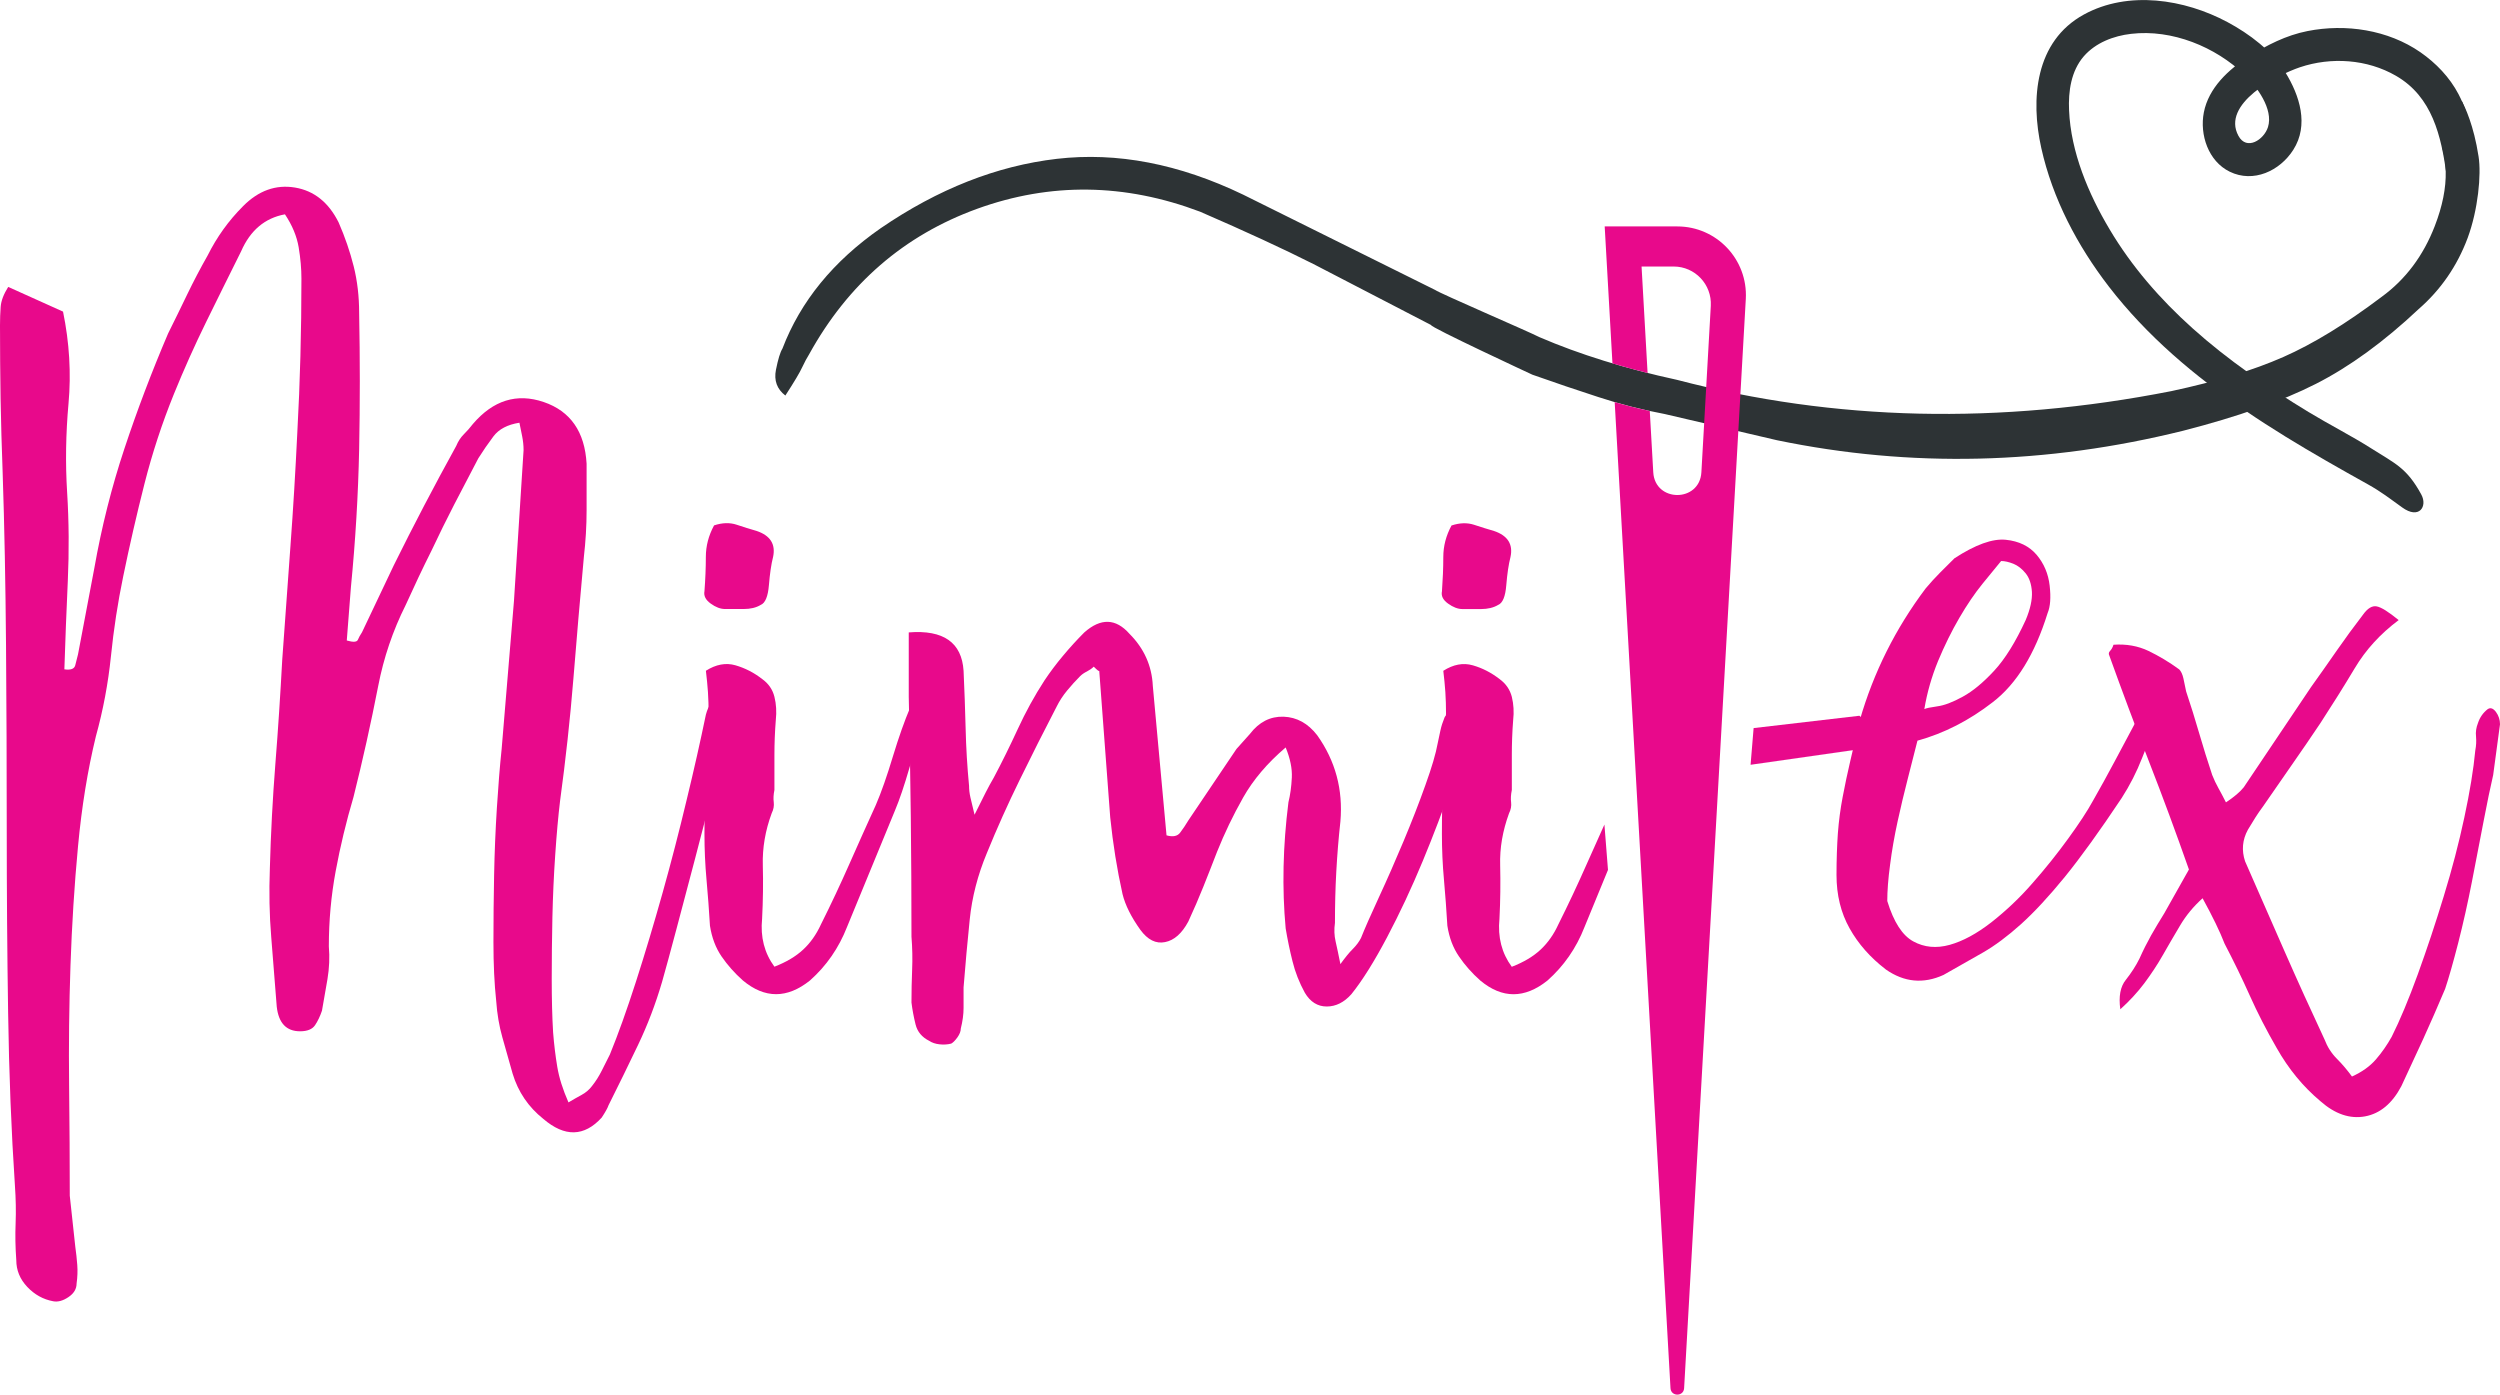
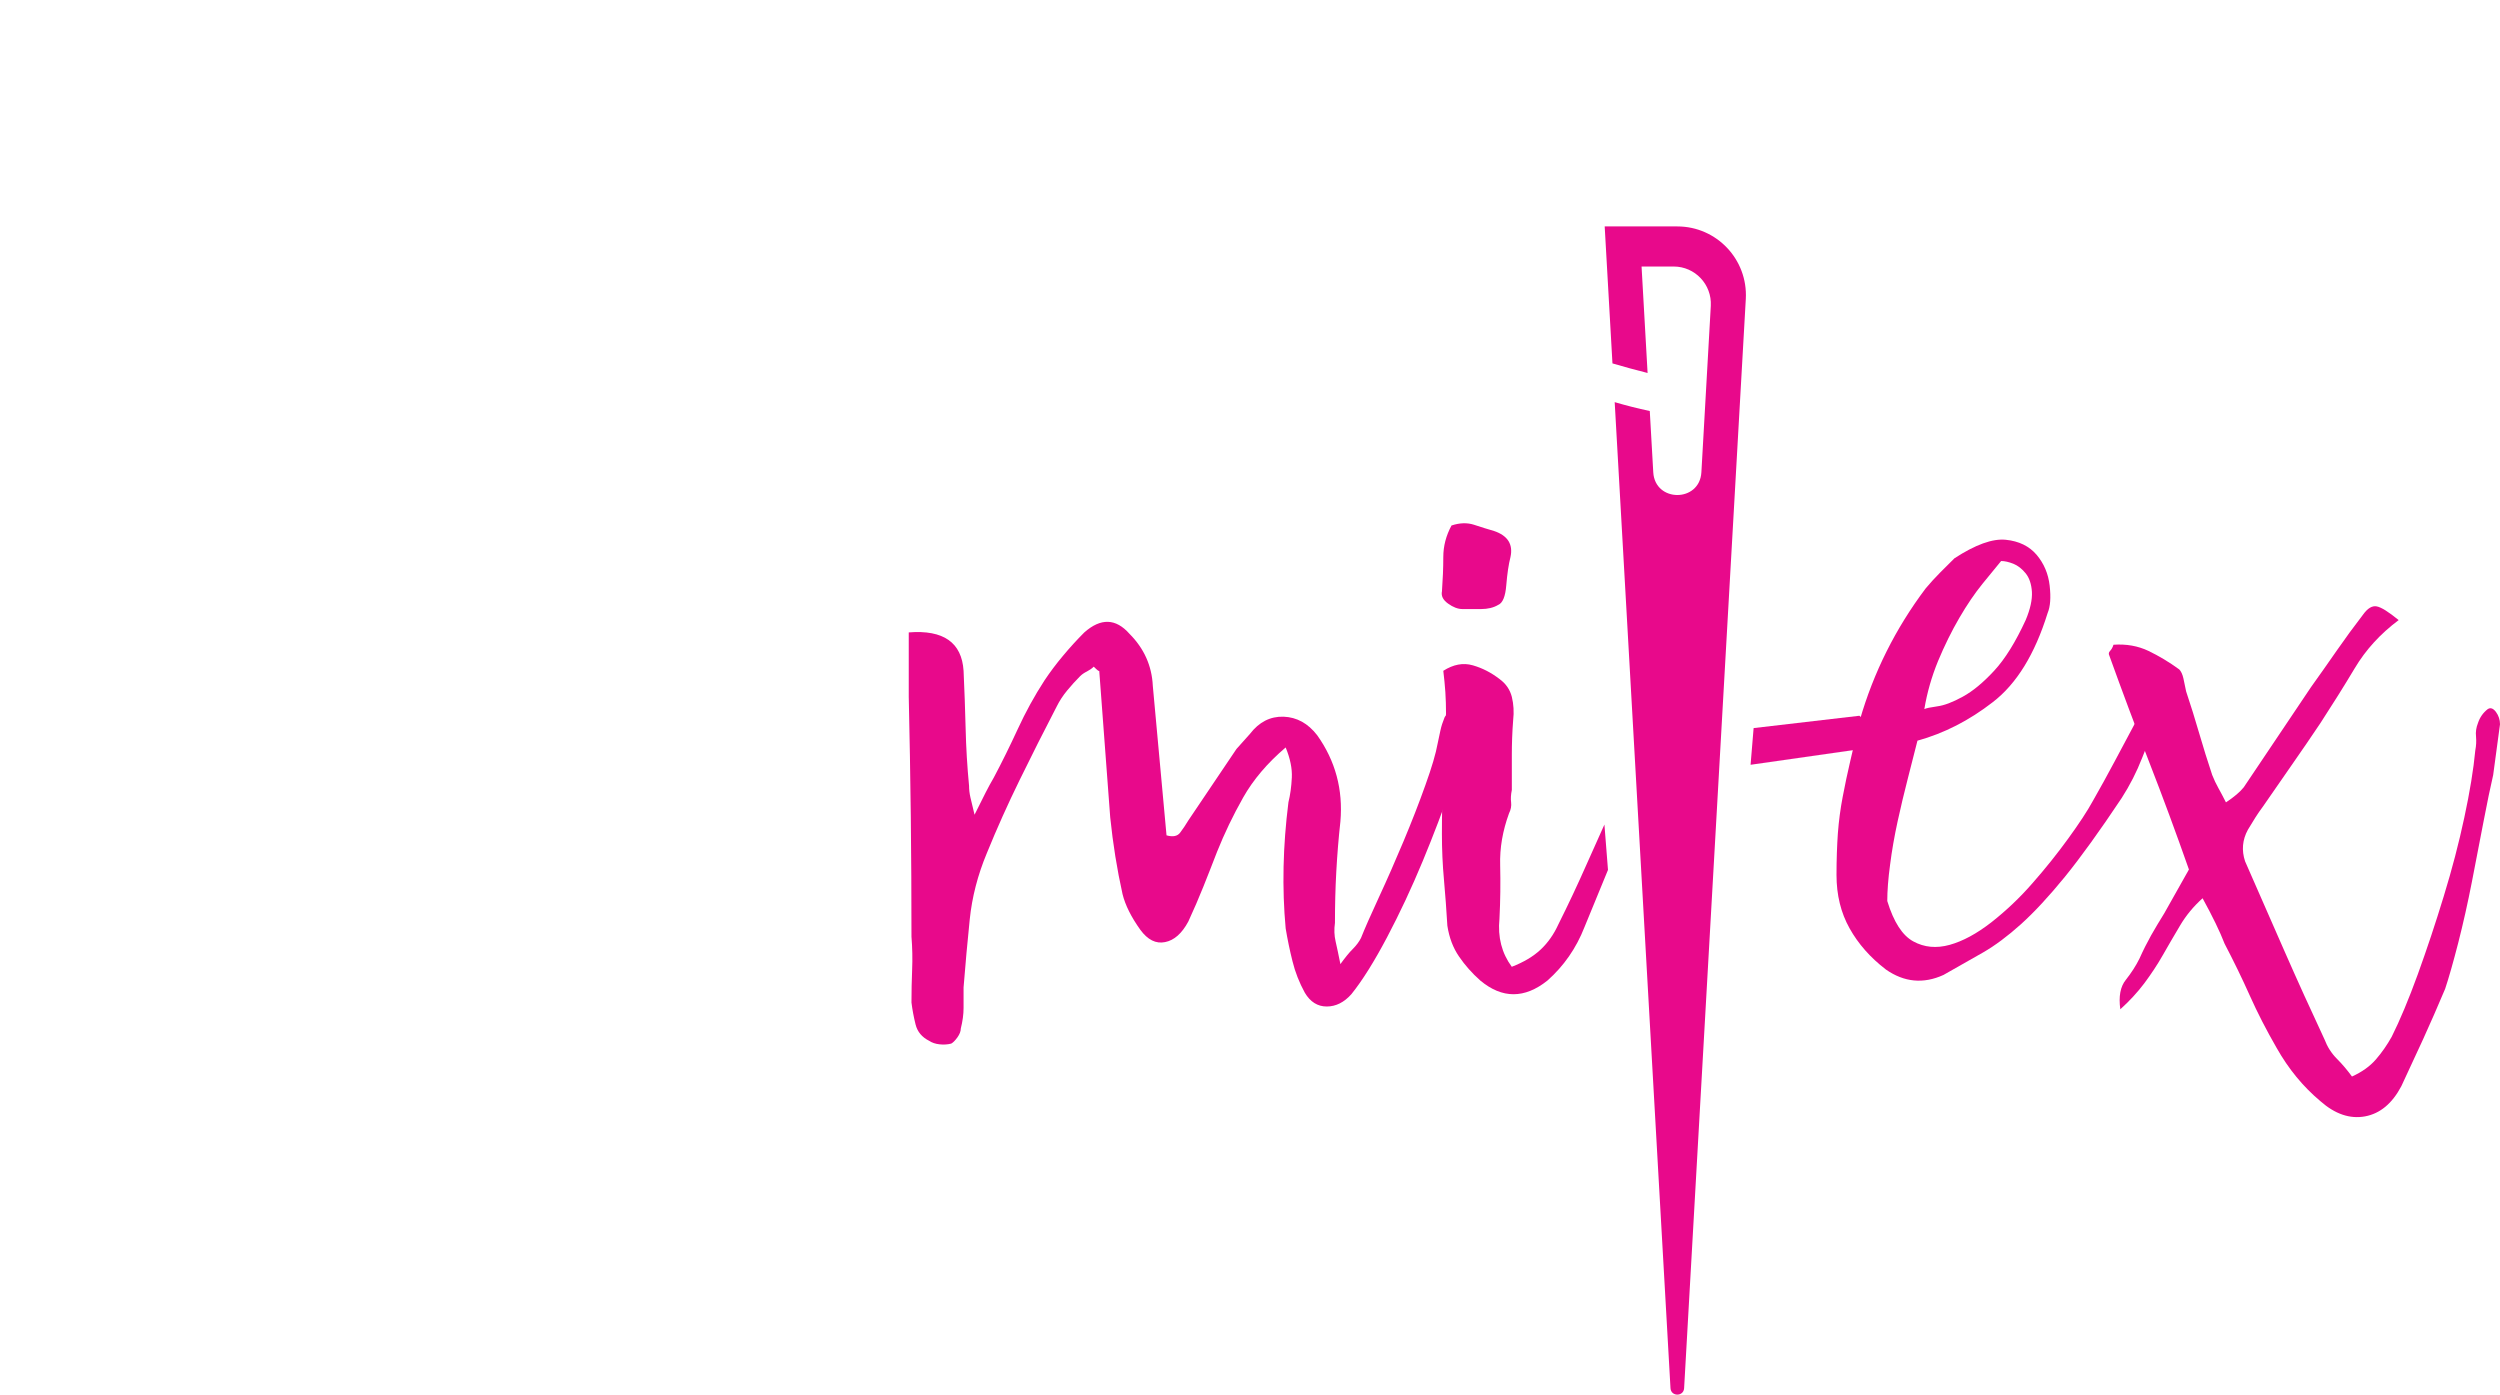
<svg xmlns="http://www.w3.org/2000/svg" version="1.1" id="Vrstva_1" x="0px" y="0px" width="56px" height="31.239px" viewBox="22 19.38 56 31.239" enable-background="new 22 19.38 56 31.239" xml:space="preserve">
  <g>
    <g>
-       <path fill="#E8098B" d="M37.812,35.387c0.062-0.225,0.139-0.302,0.23-0.23c0.092,0.072,0.169,0.241,0.23,0.507    c0,0.102-0.011,0.174-0.031,0.214c-0.062,0.288-0.154,0.682-0.276,1.183c-0.122,0.502-0.256,1.023-0.399,1.566    c-0.143,0.542-0.281,1.063-0.414,1.565c-0.133,0.502-0.241,0.896-0.322,1.183c-0.144,0.491-0.323,0.962-0.538,1.412    c-0.215,0.45-0.435,0.9-0.661,1.351c-0.021,0.062-0.072,0.153-0.153,0.276c-0.392,0.43-0.828,0.44-1.307,0.03    c-0.334-0.266-0.564-0.604-0.688-1.013c-0.083-0.286-0.159-0.558-0.23-0.814c-0.072-0.255-0.118-0.526-0.138-0.813    c-0.042-0.388-0.062-0.828-0.062-1.319s0.005-0.992,0.015-1.505c0.01-0.512,0.031-1.013,0.062-1.505    c0.031-0.491,0.066-0.931,0.107-1.32l0.276-3.315l0.215-3.377c0-0.102-0.011-0.205-0.031-0.307    c-0.021-0.102-0.042-0.204-0.062-0.307c-0.266,0.042-0.46,0.143-0.583,0.307c-0.123,0.164-0.236,0.328-0.338,0.491    c-0.184,0.349-0.363,0.691-0.537,1.029c-0.174,0.337-0.343,0.681-0.507,1.029c-0.103,0.205-0.199,0.404-0.292,0.599    c-0.092,0.195-0.189,0.404-0.291,0.629c-0.287,0.573-0.492,1.177-0.615,1.812c-0.164,0.84-0.348,1.668-0.553,2.486    c-0.164,0.554-0.297,1.106-0.399,1.658c-0.103,0.553-0.154,1.117-0.154,1.689c0.021,0.245,0.01,0.49-0.031,0.736    c-0.042,0.246-0.082,0.481-0.123,0.706c-0.042,0.123-0.092,0.23-0.154,0.323c-0.061,0.092-0.174,0.138-0.337,0.138    c-0.307,0-0.481-0.185-0.522-0.552c-0.041-0.533-0.082-1.05-0.123-1.552c-0.042-0.501-0.051-1.018-0.031-1.551    c0.021-0.777,0.062-1.555,0.123-2.333c0.062-0.777,0.112-1.555,0.154-2.333c0.061-0.859,0.123-1.708,0.184-2.548    c0.062-0.839,0.113-1.689,0.154-2.549c0.062-1.125,0.092-2.272,0.092-3.439c0-0.225-0.021-0.46-0.062-0.706    c-0.042-0.246-0.143-0.491-0.307-0.737c-0.45,0.083-0.777,0.359-0.982,0.829c-0.266,0.532-0.526,1.06-0.783,1.582    c-0.256,0.522-0.497,1.06-0.721,1.611c-0.266,0.656-0.486,1.326-0.66,2.011c-0.174,0.686-0.333,1.377-0.476,2.072    c-0.123,0.594-0.215,1.193-0.276,1.796c-0.062,0.604-0.174,1.203-0.338,1.795c-0.184,0.758-0.317,1.577-0.399,2.457    c-0.083,0.88-0.138,1.771-0.169,2.671c-0.031,0.901-0.041,1.796-0.031,2.686c0.01,0.891,0.015,1.716,0.015,2.473l0.123,1.137    c0.02,0.143,0.035,0.281,0.045,0.414s0.005,0.271-0.015,0.414c0,0.123-0.062,0.226-0.184,0.307    c-0.123,0.083-0.236,0.112-0.338,0.093c-0.225-0.041-0.42-0.149-0.583-0.322c-0.165-0.175-0.246-0.374-0.246-0.599    c-0.021-0.287-0.026-0.563-0.015-0.829c0.01-0.267,0.005-0.543-0.015-0.829c-0.082-1.228-0.133-2.521-0.153-3.884    c-0.021-1.361-0.031-2.733-0.031-4.114c0-1.382-0.005-2.752-0.016-4.114s-0.035-2.656-0.076-3.885    c-0.021-0.553-0.036-1.1-0.046-1.643C22.005,27.768,22,27.22,22,26.667c0-0.143,0.005-0.281,0.015-0.415    c0.01-0.133,0.066-0.281,0.169-0.445l1.228,0.553c0.143,0.696,0.184,1.382,0.123,2.057s-0.072,1.341-0.031,1.996    c0.041,0.656,0.045,1.316,0.015,1.98c-0.031,0.666-0.056,1.326-0.077,1.98c0.143,0.021,0.224-0.01,0.244-0.092    c0.021-0.082,0.041-0.164,0.062-0.246l0.366-1.934c0.163-0.922,0.387-1.812,0.673-2.672c0.285-0.859,0.611-1.719,0.978-2.578    c0.143-0.287,0.285-0.578,0.428-0.875c0.143-0.296,0.296-0.588,0.459-0.875c0.102-0.204,0.219-0.399,0.351-0.583    s0.28-0.358,0.444-0.522c0.346-0.348,0.733-0.486,1.161-0.415c0.428,0.072,0.754,0.333,0.978,0.783    c0.143,0.328,0.255,0.655,0.337,0.982c0.082,0.328,0.122,0.676,0.122,1.044c0.02,1.024,0.02,2.042,0,3.055    c-0.021,1.013-0.082,2.042-0.184,3.085l-0.093,1.197c0.144,0.042,0.226,0.036,0.248-0.015c0.021-0.051,0.052-0.107,0.093-0.169    l0.714-1.504c0.435-0.88,0.901-1.771,1.397-2.671c0.042-0.102,0.099-0.189,0.171-0.261c0.072-0.072,0.14-0.148,0.202-0.23    c0.456-0.532,0.984-0.696,1.585-0.492c0.601,0.205,0.921,0.666,0.962,1.382c0,0.349,0,0.696,0,1.044    c0,0.348-0.021,0.696-0.061,1.043c-0.084,0.921-0.163,1.833-0.235,2.733c-0.073,0.901-0.173,1.811-0.298,2.732    c-0.042,0.349-0.078,0.753-0.109,1.214c-0.032,0.46-0.052,0.926-0.063,1.396c-0.01,0.472-0.015,0.932-0.015,1.382    c0,0.449,0.01,0.85,0.031,1.197c0.021,0.267,0.052,0.521,0.093,0.768s0.125,0.512,0.251,0.798    c0.104-0.062,0.202-0.118,0.296-0.169c0.093-0.051,0.171-0.117,0.232-0.199c0.082-0.103,0.153-0.215,0.215-0.338    s0.123-0.246,0.185-0.368c0.184-0.45,0.378-0.992,0.583-1.628c0.204-0.634,0.403-1.3,0.598-1.995s0.373-1.387,0.537-2.073    C37.546,36.62,37.689,35.98,37.812,35.387z" />
-       <path fill="#E8098B" d="M38.948,31.273c0.307,0.103,0.43,0.297,0.369,0.583c-0.042,0.164-0.072,0.374-0.093,0.629    s-0.082,0.404-0.184,0.445c-0.103,0.062-0.23,0.092-0.384,0.092s-0.292,0-0.415,0c-0.103,0-0.21-0.041-0.323-0.123    c-0.112-0.082-0.158-0.173-0.138-0.276c0.02-0.266,0.031-0.522,0.031-0.768c0-0.246,0.062-0.48,0.184-0.706    c0.185-0.062,0.354-0.066,0.507-0.015C38.656,31.186,38.804,31.232,38.948,31.273z M42.386,35.234    c0.266,0.021,0.358,0.144,0.276,0.368c-0.083,0.267-0.179,0.595-0.292,0.982c-0.113,0.39-0.22,0.707-0.323,0.952l-1.074,2.609    c-0.185,0.472-0.461,0.87-0.829,1.197c-0.512,0.41-1.013,0.41-1.504,0c-0.184-0.163-0.343-0.343-0.476-0.536    c-0.133-0.194-0.22-0.425-0.261-0.69c-0.021-0.349-0.046-0.692-0.077-1.03s-0.046-0.68-0.046-1.028c0-0.47,0.01-0.926,0.031-1.367    c0.02-0.438,0.041-0.884,0.062-1.334c0-0.164-0.005-0.322-0.015-0.476c-0.011-0.153-0.026-0.312-0.046-0.476    c0.225-0.143,0.445-0.184,0.66-0.123c0.215,0.062,0.415,0.164,0.599,0.307c0.143,0.102,0.235,0.235,0.276,0.399    c0.041,0.164,0.051,0.337,0.031,0.522c-0.021,0.266-0.031,0.526-0.031,0.782s0,0.518,0,0.783    c-0.021,0.103-0.026,0.194-0.015,0.275c0.01,0.082-0.005,0.164-0.046,0.246c-0.144,0.39-0.21,0.778-0.199,1.167    c0.01,0.389,0.005,0.788-0.016,1.197c-0.041,0.409,0.051,0.768,0.276,1.074c0.266-0.103,0.48-0.23,0.645-0.384    c0.164-0.152,0.296-0.342,0.399-0.567c0.225-0.45,0.435-0.896,0.629-1.336c0.194-0.44,0.394-0.885,0.599-1.336    c0.123-0.285,0.25-0.649,0.383-1.09C42.135,35.883,42.264,35.521,42.386,35.234z" />
      <path fill="#E8098B" d="M50.799,36.123c-0.41,0.349-0.727,0.723-0.952,1.121c-0.226,0.399-0.42,0.805-0.584,1.214    c-0.102,0.266-0.205,0.526-0.307,0.782c-0.103,0.256-0.215,0.517-0.338,0.783c-0.143,0.266-0.317,0.421-0.521,0.46    c-0.205,0.042-0.389-0.051-0.553-0.275c-0.205-0.286-0.338-0.553-0.399-0.799c-0.123-0.553-0.215-1.125-0.276-1.719l-0.246-3.285    c0,0.021-0.042-0.01-0.123-0.092c-0.042,0.042-0.093,0.077-0.153,0.108c-0.062,0.031-0.113,0.066-0.154,0.107    c-0.102,0.103-0.199,0.21-0.292,0.323c-0.092,0.112-0.169,0.23-0.23,0.353c-0.287,0.552-0.563,1.1-0.828,1.642    c-0.266,0.542-0.512,1.09-0.737,1.643c-0.205,0.491-0.333,0.988-0.384,1.489c-0.051,0.501-0.098,1.009-0.138,1.521    c0,0.164,0,0.316,0,0.46c0,0.143-0.021,0.297-0.062,0.46c0,0.062-0.026,0.128-0.077,0.2c-0.052,0.071-0.098,0.117-0.138,0.138    c-0.083,0.021-0.169,0.026-0.261,0.016s-0.169-0.036-0.23-0.077c-0.164-0.082-0.266-0.204-0.307-0.368S42.437,42,42.417,41.836    c0-0.247,0.005-0.492,0.015-0.737s0.005-0.49-0.015-0.737c0-0.9-0.005-1.796-0.015-2.687c-0.011-0.891-0.025-1.786-0.046-2.686    v-1.443c0.778-0.062,1.187,0.226,1.228,0.859c0.02,0.431,0.035,0.86,0.046,1.29c0.01,0.43,0.036,0.859,0.077,1.289    c0,0.083,0.01,0.17,0.031,0.261c0.02,0.093,0.051,0.221,0.092,0.385c0.102-0.205,0.185-0.369,0.246-0.492    c0.062-0.122,0.123-0.234,0.184-0.338c0.185-0.347,0.363-0.711,0.538-1.089c0.174-0.378,0.373-0.742,0.599-1.09    c0.123-0.184,0.261-0.369,0.415-0.552c0.154-0.185,0.312-0.358,0.476-0.522c0.369-0.327,0.706-0.317,1.013,0.031    c0.327,0.328,0.501,0.717,0.522,1.167l0.307,3.347c0.143,0.04,0.246,0.021,0.307-0.063c0.062-0.081,0.123-0.174,0.185-0.276    l1.075-1.596L50,35.818c0.205-0.267,0.456-0.393,0.752-0.384c0.296,0.011,0.547,0.149,0.752,0.414    c0.409,0.573,0.583,1.219,0.521,1.935c-0.041,0.368-0.071,0.742-0.092,1.121s-0.03,0.763-0.03,1.15    c-0.021,0.144-0.016,0.282,0.015,0.415c0.031,0.134,0.066,0.303,0.107,0.507c0.104-0.143,0.194-0.256,0.276-0.337    c0.082-0.082,0.143-0.164,0.185-0.247c0.081-0.204,0.214-0.507,0.398-0.905c0.185-0.399,0.369-0.818,0.554-1.259    c0.184-0.44,0.348-0.859,0.49-1.259c0.144-0.399,0.236-0.712,0.276-0.937c0.021-0.102,0.041-0.199,0.062-0.292    c0.02-0.093,0.051-0.189,0.093-0.291c0.021-0.041,0.066-0.087,0.138-0.139c0.072-0.051,0.139-0.066,0.199-0.046    c0.042,0,0.093,0.031,0.154,0.092c0.061,0.062,0.081,0.113,0.061,0.153c-0.061,0.39-0.188,0.865-0.383,1.429    c-0.195,0.563-0.414,1.141-0.66,1.734s-0.512,1.162-0.798,1.704c-0.287,0.543-0.553,0.968-0.798,1.273    c-0.164,0.185-0.349,0.277-0.553,0.277c-0.205,0-0.369-0.103-0.491-0.309c-0.123-0.225-0.216-0.459-0.276-0.705    c-0.062-0.246-0.112-0.491-0.153-0.736c-0.083-0.901-0.062-1.843,0.062-2.825c0.041-0.164,0.066-0.348,0.076-0.554    C50.947,36.596,50.9,36.369,50.799,36.123z" />
      <path fill="#E8098B" d="M64.951,35.971c-0.062,0.245-0.133,0.526-0.215,0.844s-0.159,0.641-0.23,0.967    c-0.071,0.328-0.128,0.65-0.168,0.967c-0.043,0.317-0.063,0.59-0.063,0.814c0.144,0.471,0.338,0.772,0.584,0.905    c0.245,0.134,0.517,0.159,0.813,0.077c0.296-0.082,0.608-0.251,0.937-0.507c0.326-0.257,0.634-0.547,0.92-0.876    c0.287-0.326,0.554-0.66,0.799-0.998c0.246-0.338,0.43-0.619,0.553-0.844c0.164-0.286,0.327-0.584,0.491-0.891    s0.327-0.614,0.491-0.921c0.103-0.266,0.275-0.296,0.521-0.093c-0.143,0.308-0.275,0.62-0.398,0.937    c-0.123,0.317-0.277,0.619-0.461,0.905c-0.491,0.737-0.916,1.326-1.273,1.766c-0.359,0.44-0.687,0.793-0.983,1.06    c-0.296,0.266-0.578,0.476-0.844,0.63c-0.266,0.153-0.563,0.321-0.891,0.506c-0.45,0.205-0.88,0.164-1.29-0.122    c-0.348-0.267-0.618-0.573-0.813-0.922c-0.195-0.348-0.293-0.746-0.293-1.196c0-0.349,0.012-0.661,0.031-0.938    c0.021-0.275,0.057-0.547,0.108-0.813c0.051-0.267,0.106-0.533,0.169-0.799c0.061-0.266,0.133-0.573,0.215-0.921    c0.307-1.064,0.797-2.047,1.474-2.947c0.103-0.123,0.21-0.24,0.322-0.353c0.112-0.112,0.22-0.22,0.323-0.322    c0.471-0.307,0.854-0.445,1.15-0.415s0.527,0.144,0.691,0.337c0.164,0.195,0.262,0.425,0.292,0.691    c0.03,0.266,0.015,0.471-0.046,0.614c-0.286,0.921-0.695,1.586-1.229,1.996C66.107,35.521,65.545,35.807,64.951,35.971z     M65.105,35.264c0.041-0.02,0.139-0.041,0.291-0.062c0.154-0.02,0.344-0.092,0.568-0.215c0.226-0.123,0.46-0.317,0.706-0.583    c0.246-0.266,0.48-0.645,0.706-1.136c0.103-0.246,0.148-0.455,0.139-0.629c-0.011-0.173-0.057-0.312-0.139-0.415    c-0.082-0.102-0.174-0.173-0.275-0.215c-0.104-0.041-0.195-0.062-0.276-0.062c-0.103,0.123-0.241,0.292-0.414,0.506    c-0.175,0.215-0.349,0.471-0.522,0.768s-0.332,0.619-0.477,0.967C65.269,34.538,65.166,34.896,65.105,35.264z" />
      <path fill="#E8098B" d="M71.338,39.501c-0.205,0.184-0.374,0.389-0.507,0.615c-0.134,0.225-0.261,0.444-0.384,0.659    c-0.122,0.216-0.262,0.425-0.414,0.63c-0.153,0.204-0.333,0.398-0.538,0.583c-0.04-0.286,0-0.507,0.124-0.66    c0.121-0.153,0.225-0.313,0.306-0.477c0.082-0.185,0.17-0.357,0.261-0.521c0.094-0.163,0.19-0.327,0.293-0.491l0.553-0.982    c-0.287-0.817-0.584-1.622-0.891-2.409c-0.307-0.789-0.604-1.582-0.891-2.38c-0.021-0.041-0.016-0.077,0.016-0.108    c0.03-0.031,0.057-0.076,0.076-0.138c0.286-0.02,0.547,0.026,0.783,0.138c0.234,0.113,0.466,0.251,0.69,0.415    c0.041,0.042,0.072,0.108,0.093,0.2c0.02,0.092,0.04,0.189,0.061,0.292c0.103,0.307,0.2,0.619,0.292,0.936    c0.093,0.317,0.189,0.63,0.292,0.936c0.041,0.104,0.086,0.2,0.138,0.292c0.052,0.093,0.108,0.199,0.17,0.322    c0.185-0.122,0.316-0.234,0.399-0.338l1.504-2.24c0.205-0.286,0.399-0.563,0.584-0.829s0.379-0.532,0.584-0.798    c0.102-0.143,0.204-0.205,0.307-0.185s0.266,0.123,0.491,0.307c-0.411,0.307-0.737,0.665-0.982,1.075s-0.502,0.818-0.768,1.228    c-0.205,0.306-0.415,0.613-0.63,0.921c-0.215,0.307-0.435,0.624-0.66,0.952c-0.062,0.082-0.117,0.164-0.169,0.245    c-0.052,0.082-0.108,0.175-0.169,0.276c-0.123,0.226-0.144,0.461-0.062,0.707c0.286,0.654,0.577,1.32,0.875,1.995    c0.296,0.675,0.599,1.341,0.905,1.996c0.062,0.164,0.153,0.307,0.276,0.431c0.122,0.122,0.234,0.255,0.338,0.398    c0.225-0.102,0.403-0.229,0.536-0.383c0.133-0.154,0.251-0.323,0.354-0.508c0.184-0.368,0.379-0.833,0.584-1.397    c0.204-0.563,0.398-1.146,0.582-1.75c0.185-0.603,0.339-1.192,0.461-1.765c0.123-0.572,0.205-1.074,0.246-1.505    c0.02-0.103,0.025-0.204,0.016-0.307c-0.012-0.102,0.004-0.205,0.045-0.307c0.041-0.123,0.112-0.225,0.216-0.307    c0.062-0.041,0.122-0.02,0.185,0.062C77.969,35.41,78,35.502,78,35.604l-0.153,1.137c-0.062,0.266-0.134,0.614-0.216,1.043    c-0.082,0.431-0.168,0.881-0.261,1.352c-0.092,0.471-0.194,0.927-0.306,1.366c-0.113,0.439-0.211,0.783-0.293,1.029    c-0.164,0.389-0.327,0.762-0.49,1.12c-0.164,0.358-0.328,0.711-0.491,1.06c-0.206,0.389-0.476,0.613-0.813,0.676    c-0.338,0.062-0.672-0.051-0.998-0.339c-0.39-0.326-0.718-0.726-0.983-1.196c-0.225-0.39-0.425-0.778-0.599-1.167    c-0.173-0.388-0.363-0.777-0.566-1.166C71.727,40.249,71.563,39.911,71.338,39.501z" />
    </g>
-     <path fill="#2D3335" d="M54.057,26.661c-0.046,0.037,2.268,1.112,2.268,1.112c0.51,0.18,1.004,0.348,1.478,0.501   c0.474,0.156,0.97,0.283,1.49,0.381l2.511,0.586c2.997,0.621,6.03,0.549,9.101-0.213c1.22-0.313,2.21-0.663,2.97-1.049   c0.758-0.385,1.525-0.944,2.302-1.675c0.499-0.435,0.864-0.967,1.099-1.595c0.232-0.628,0.308-1.416,0.244-1.822   c-0.109-0.71-0.305-1.102-0.366-1.228c-0.081-0.169,0.072,0.918-0.069,0.913c-0.284-0.011-0.41,0.024-0.381,0.111   c0.05,0.169,0.076,0.347,0.08,0.534c0.009,0.374-0.073,0.782-0.245,1.227c-0.258,0.667-0.655,1.195-1.188,1.584   c-0.804,0.607-1.538,1.055-2.205,1.349c-0.666,0.294-1.502,0.549-2.507,0.764c-3.847,0.757-7.538,0.673-11.073-0.252   c-1.158-0.252-2.186-0.57-3.083-0.957c-0.23-0.12-2.233-0.981-2.336-1.057l-4.301-2.135c-1.436-0.691-2.827-0.958-4.173-0.802   c-1.346,0.157-2.661,0.675-3.945,1.554c-1.064,0.74-1.797,1.639-2.202,2.698c-0.049,0.078-0.097,0.235-0.145,0.474   c-0.047,0.24,0.023,0.432,0.211,0.576c0.198-0.305,0.324-0.516,0.377-0.633c0.055-0.117,0.106-0.212,0.155-0.29   c0.872-1.58,2.127-2.666,3.767-3.261c1.641-0.593,3.304-0.571,4.991,0.066c1.015,0.44,1.861,0.831,2.538,1.172" />
    <path fill="#E8098B" d="M54.436,32.9c0.113,0.082,0.221,0.123,0.324,0.123c0.121,0,0.261,0,0.414,0   c0.152,0,0.281-0.031,0.383-0.092c0.103-0.041,0.164-0.189,0.184-0.445c0.021-0.256,0.052-0.465,0.094-0.629   c0.062-0.286-0.063-0.48-0.369-0.583c-0.143-0.041-0.291-0.087-0.444-0.138c-0.154-0.051-0.323-0.046-0.508,0.015   c-0.122,0.226-0.184,0.46-0.184,0.706s-0.011,0.502-0.03,0.768C54.278,32.727,54.323,32.819,54.436,32.9z" />
-     <path fill="#2D3335" d="M77.513,23.103c-0.075-0.542-0.187-1.124-0.442-1.613c-0.2-0.381-0.504-0.696-0.854-0.94   c-0.727-0.503-1.674-0.644-2.53-0.474c-0.476,0.094-0.91,0.314-1.316,0.572c-0.453,0.289-0.898,0.7-1.005,1.25   c-0.097,0.5,0.1,1.094,0.58,1.328c0.531,0.259,1.122-0.017,1.423-0.489c0.356-0.557,0.143-1.218-0.177-1.736   c-0.295-0.48-0.806-0.863-1.297-1.126c-0.962-0.515-2.223-0.714-3.217-0.169c-1.093,0.599-1.198,1.893-0.953,2.991   c0.253,1.135,0.808,2.186,1.513,3.102c0.851,1.104,1.918,2.004,3.066,2.785c0.586,0.399,1.192,0.766,1.807,1.12   c0.307,0.177,0.617,0.351,0.926,0.523c0.309,0.173,0.48,0.31,0.771,0.519c0.382,0.277,0.574-0.023,0.429-0.289   c-0.326-0.601-0.591-0.695-1.111-1.027c-0.461-0.293-0.949-0.538-1.415-0.821c-0.914-0.556-1.803-1.161-2.6-1.877   c-0.721-0.647-1.363-1.383-1.858-2.218c-0.473-0.794-0.867-1.729-0.906-2.664c-0.019-0.423,0.044-0.878,0.33-1.209   c0.266-0.305,0.668-0.458,1.061-0.503c0.917-0.107,1.885,0.289,2.542,0.919c0.271,0.259,0.648,0.765,0.523,1.169   c-0.089,0.284-0.478,0.538-0.662,0.197c-0.388-0.716,0.859-1.361,1.377-1.536c0.702-0.236,1.507-0.182,2.152,0.191   c0.815,0.471,1.013,1.348,1.133,2.223c0.028,0.198,0.28,0.306,0.455,0.258C77.467,23.498,77.54,23.301,77.513,23.103L77.513,23.103   z" />
    <path fill="#E8098B" d="M57.939,37.85c-0.137,0.302-0.271,0.602-0.402,0.898c-0.195,0.441-0.404,0.887-0.629,1.337   c-0.102,0.225-0.236,0.414-0.398,0.566c-0.164,0.154-0.38,0.282-0.646,0.385c-0.226-0.307-0.317-0.665-0.276-1.075   c0.021-0.409,0.025-0.808,0.016-1.197c-0.012-0.389,0.056-0.777,0.199-1.167c0.041-0.081,0.056-0.163,0.046-0.245   c-0.011-0.082-0.005-0.174,0.016-0.276c0-0.266,0-0.526,0-0.783c0-0.255,0.009-0.517,0.03-0.782c0.021-0.184,0.01-0.357-0.03-0.522   c-0.042-0.163-0.134-0.296-0.276-0.399c-0.185-0.143-0.384-0.246-0.599-0.307c-0.216-0.062-0.436-0.02-0.66,0.123   c0.02,0.164,0.035,0.322,0.046,0.476c0.01,0.153,0.015,0.313,0.015,0.476c-0.021,0.45-0.041,0.896-0.062,1.336   c-0.021,0.439-0.03,0.896-0.03,1.365c0,0.349,0.015,0.691,0.046,1.029c0.03,0.338,0.056,0.682,0.076,1.029   c0.041,0.266,0.128,0.496,0.262,0.69c0.133,0.195,0.291,0.373,0.476,0.537c0.491,0.409,0.992,0.409,1.504,0   c0.368-0.326,0.646-0.727,0.829-1.196l0.527-1.282L57.939,37.85z" />
    <polygon fill="#E8098B" points="61.213,36.511 64.427,36.052 63.65,35.413 61.281,35.689  " />
    <path fill="#E8098B" d="M59.572,24.452h-1.627l0.174,3.068c0.255,0.075,0.517,0.147,0.787,0.215l-0.135-2.385h0.719   c0.479,0,0.858,0.403,0.832,0.881l-0.211,3.728c-0.039,0.679-1.039,0.679-1.078,0l-0.078-1.372   c-0.27-0.058-0.531-0.124-0.786-0.199l1.25,22.088c0.011,0.191,0.294,0.191,0.305,0l1.382-24.402   C61.154,25.194,60.454,24.452,59.572,24.452z" />
  </g>
</svg>